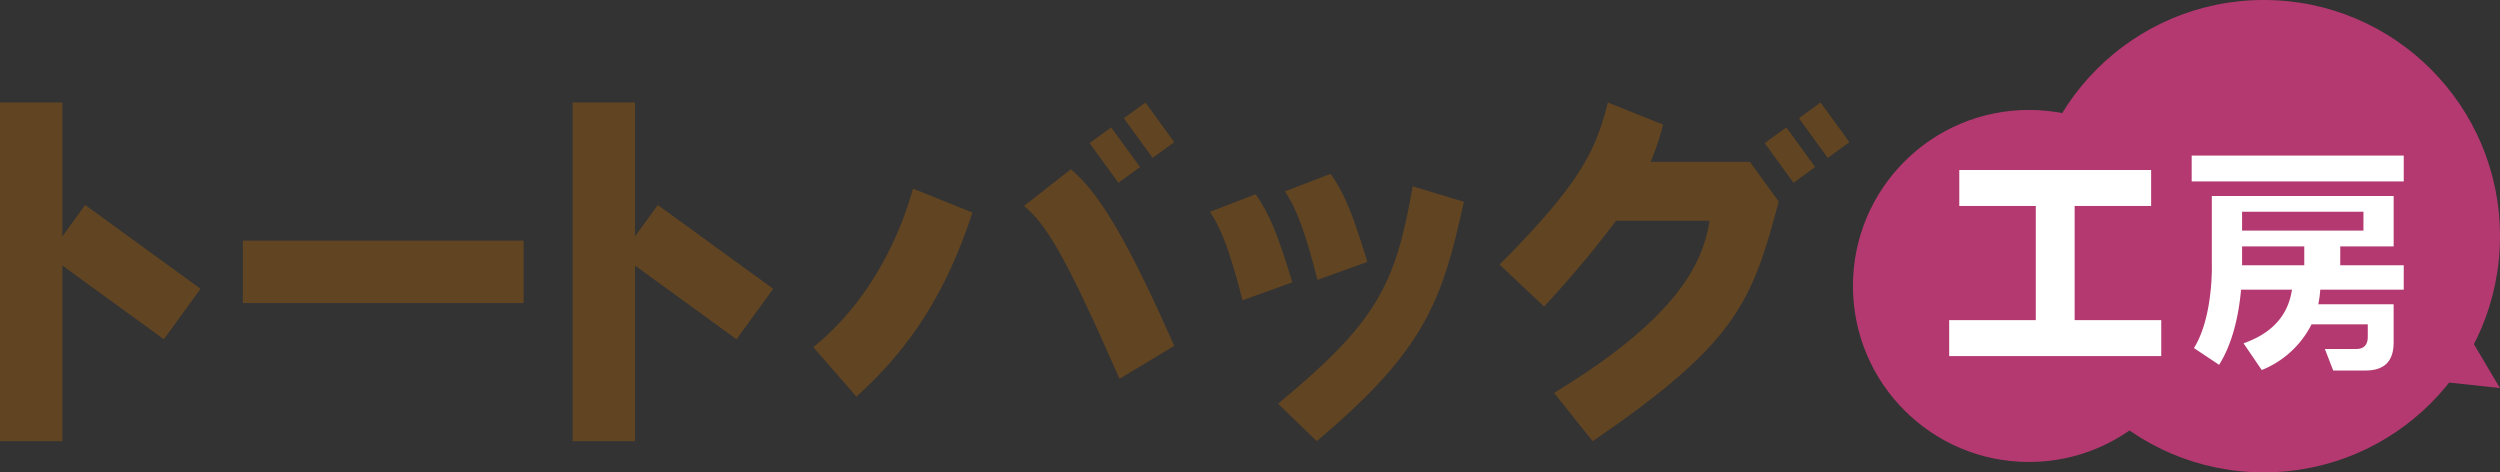
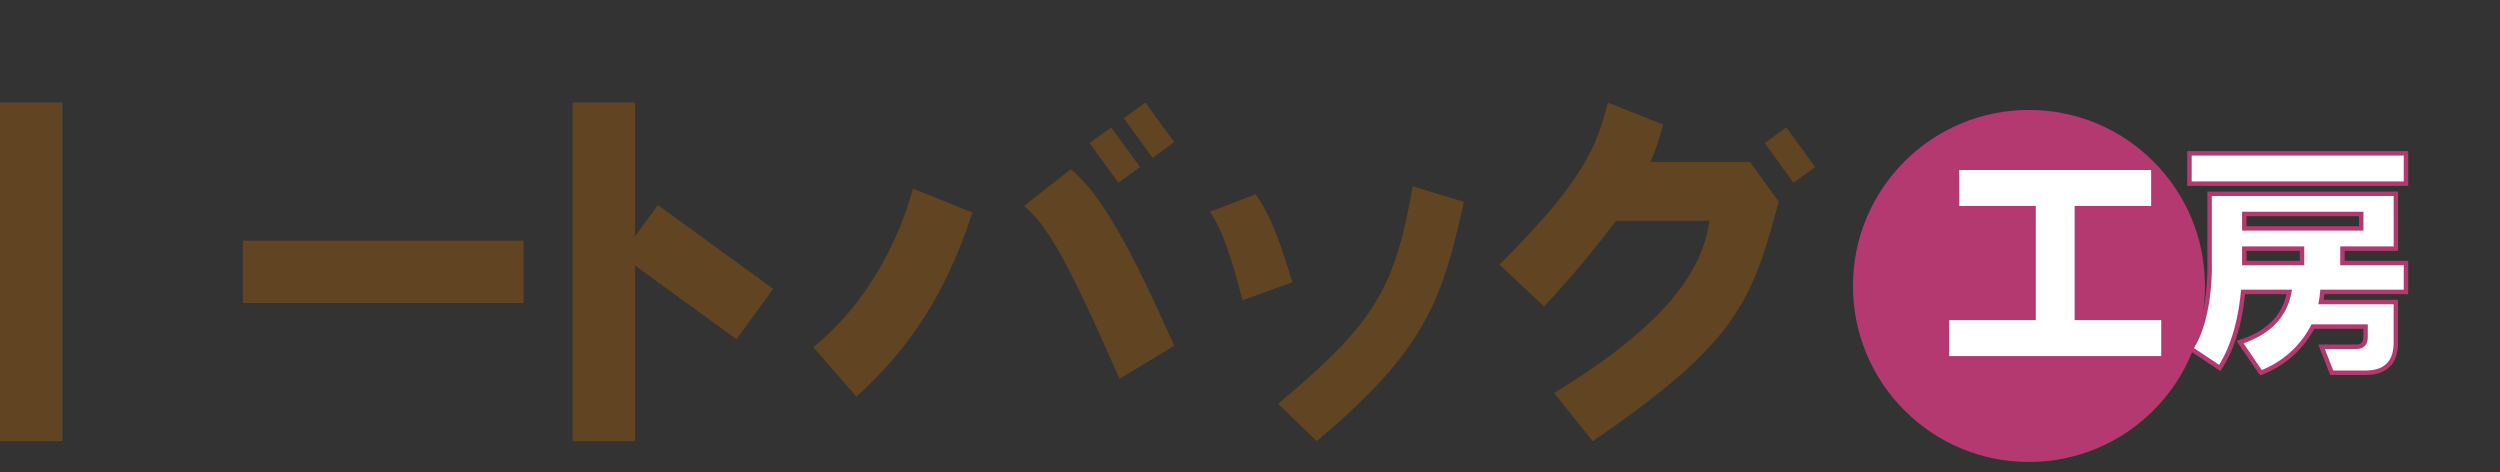
<svg xmlns="http://www.w3.org/2000/svg" viewBox="0 0 561 106">
  <rect x="0" y="0" width="561" height="106" fill="#333333" stroke="none" />
  <defs>
    <style>.cls-1{fill:#b53971;}.cls-2{fill:#614421;}.cls-3{fill:#fff;stroke:#b53971;stroke-miterlimit:10;}</style>
  </defs>
  <title>アセット 7</title>
  <g id="レイヤー_2" data-name="レイヤー 2">
    <g id="A2">
-       <polygon class="cls-1" points="554.707 76.502 560.983 87.078 548.757 85.753 554.707 76.502" />
      <rect class="cls-2" x="54.5" y="54" width="63" height="14" />
      <rect class="cls-2" x="128.5" y="23" width="14" height="76" />
      <rect class="cls-2" x="149.441" y="45.068" width="14" height="32" transform="translate(15.083 151.737) rotate(-54)" />
      <rect class="cls-2" y="23" width="14" height="76" />
-       <rect class="cls-2" x="20.941" y="45.068" width="14" height="32" transform="translate(-37.887 47.778) rotate(-54)" />
      <path class="cls-2" d="M327.428,49.966c-4.457,19.429-9.672,30.278-31.96,49.034L286.805,90.589c22.036-18.251,26.325-26.409,30.194-48.782L328.5,45.286C328.158,46.846,327.933,47.863,327.428,49.966Z" />
      <path class="cls-2" d="M278.817,67.384C276.21,57.208,274.191,51.404,271.5,47.536l10.261-3.953c3.112,4.373,5.047,9.251,8.243,19.765Z" />
-       <path class="cls-2" d="M295.643,62.802C293.036,52.625,291.017,46.821,288.326,42.953L298.587,39c3.112,4.373,5.047,9.251,8.243,19.765Z" />
      <path class="cls-2" d="M399.144,45.216C393.134,67.8,389.703,76.952,357.393,99l-8.657-10.822c28.219-17.147,33.463-29.551,34.878-38.624H362.638a240.466,240.466,0,0,1-16.149,19.229L336.5,59.376C354.23,41.562,358.059,34.071,360.806,23l12.385,4.953a54.27,54.27,0,0,1-2.811,8.366h22.293Z" />
      <rect class="cls-2" x="398.654" y="29.297" width="6" height="11" transform="translate(56.256 242.732) rotate(-36)" />
-       <rect class="cls-2" x="406.34" y="23.713" width="6" height="11" transform="translate(61.006 246.183) rotate(-36)" />
      <rect class="cls-2" x="247.154" y="29.297" width="6" height="11" transform="translate(27.322 153.683) rotate(-36)" />
      <rect class="cls-2" x="254.84" y="23.713" width="6" height="11" transform="translate(32.072 157.134) rotate(-36)" />
      <path class="cls-2" d="M192.173,89,182.5,77.898c13.962-11.271,20.102-27.25,22.372-35.577l13.343,5.38C212.356,65.609,204.217,78.195,192.173,89Z" />
      <path class="cls-2" d="M251.221,85c-12.195-27.755-16.484-34.736-21.447-38.773l10.514-8.242C247.037,43.458,253.82,55.742,263.5,77.599Z" />
      <circle class="cls-1" cx="455.298" cy="64.169" r="39.498" />
-       <circle class="cls-1" cx="508" cy="53" r="53" />
      <polygon class="cls-3" points="466.049 46.719 483.216 46.719 483.216 37.65 466.049 37.65 456.332 37.65 439.166 37.65 439.166 46.719 456.332 46.719 456.332 71.336 436.899 71.336 436.899 80.405 456.332 80.405 466.049 80.405 485.483 80.405 485.483 71.336 466.049 71.336 466.049 46.719" />
      <rect class="cls-3" x="491.314" y="34.411" width="48.585" height="6.802" />
      <path class="cls-3" d="M525.647,59.028l.005-3.239h11.984V43.48h-41.803V59.028l.003.156c.004.121.382,12.193-4.198,19.066l6.469,4.311c3.449-5.175,4.757-12.043,5.242-17.055h10.376c-1.08,5.745-4.935,9.255-11.054,11.276l4.679,6.862a21.986,21.986,0,0,0,11.67-10.365h11.81v2.3c0,1.436-.566,2.235-2.108,2.235H520.968l2.267,5.83h7.558c4.987,0,6.838-2.766,6.838-6.809V67.773H520.829a22.795,22.795,0,0,0,.298-2.267h18.771V61.434h0V59.028H525.647ZM503.622,48.015h26.236v3.239H503.622Zm0,11.013v-3.239h12.956v3.239Z" />
    </g>
  </g>
</svg>